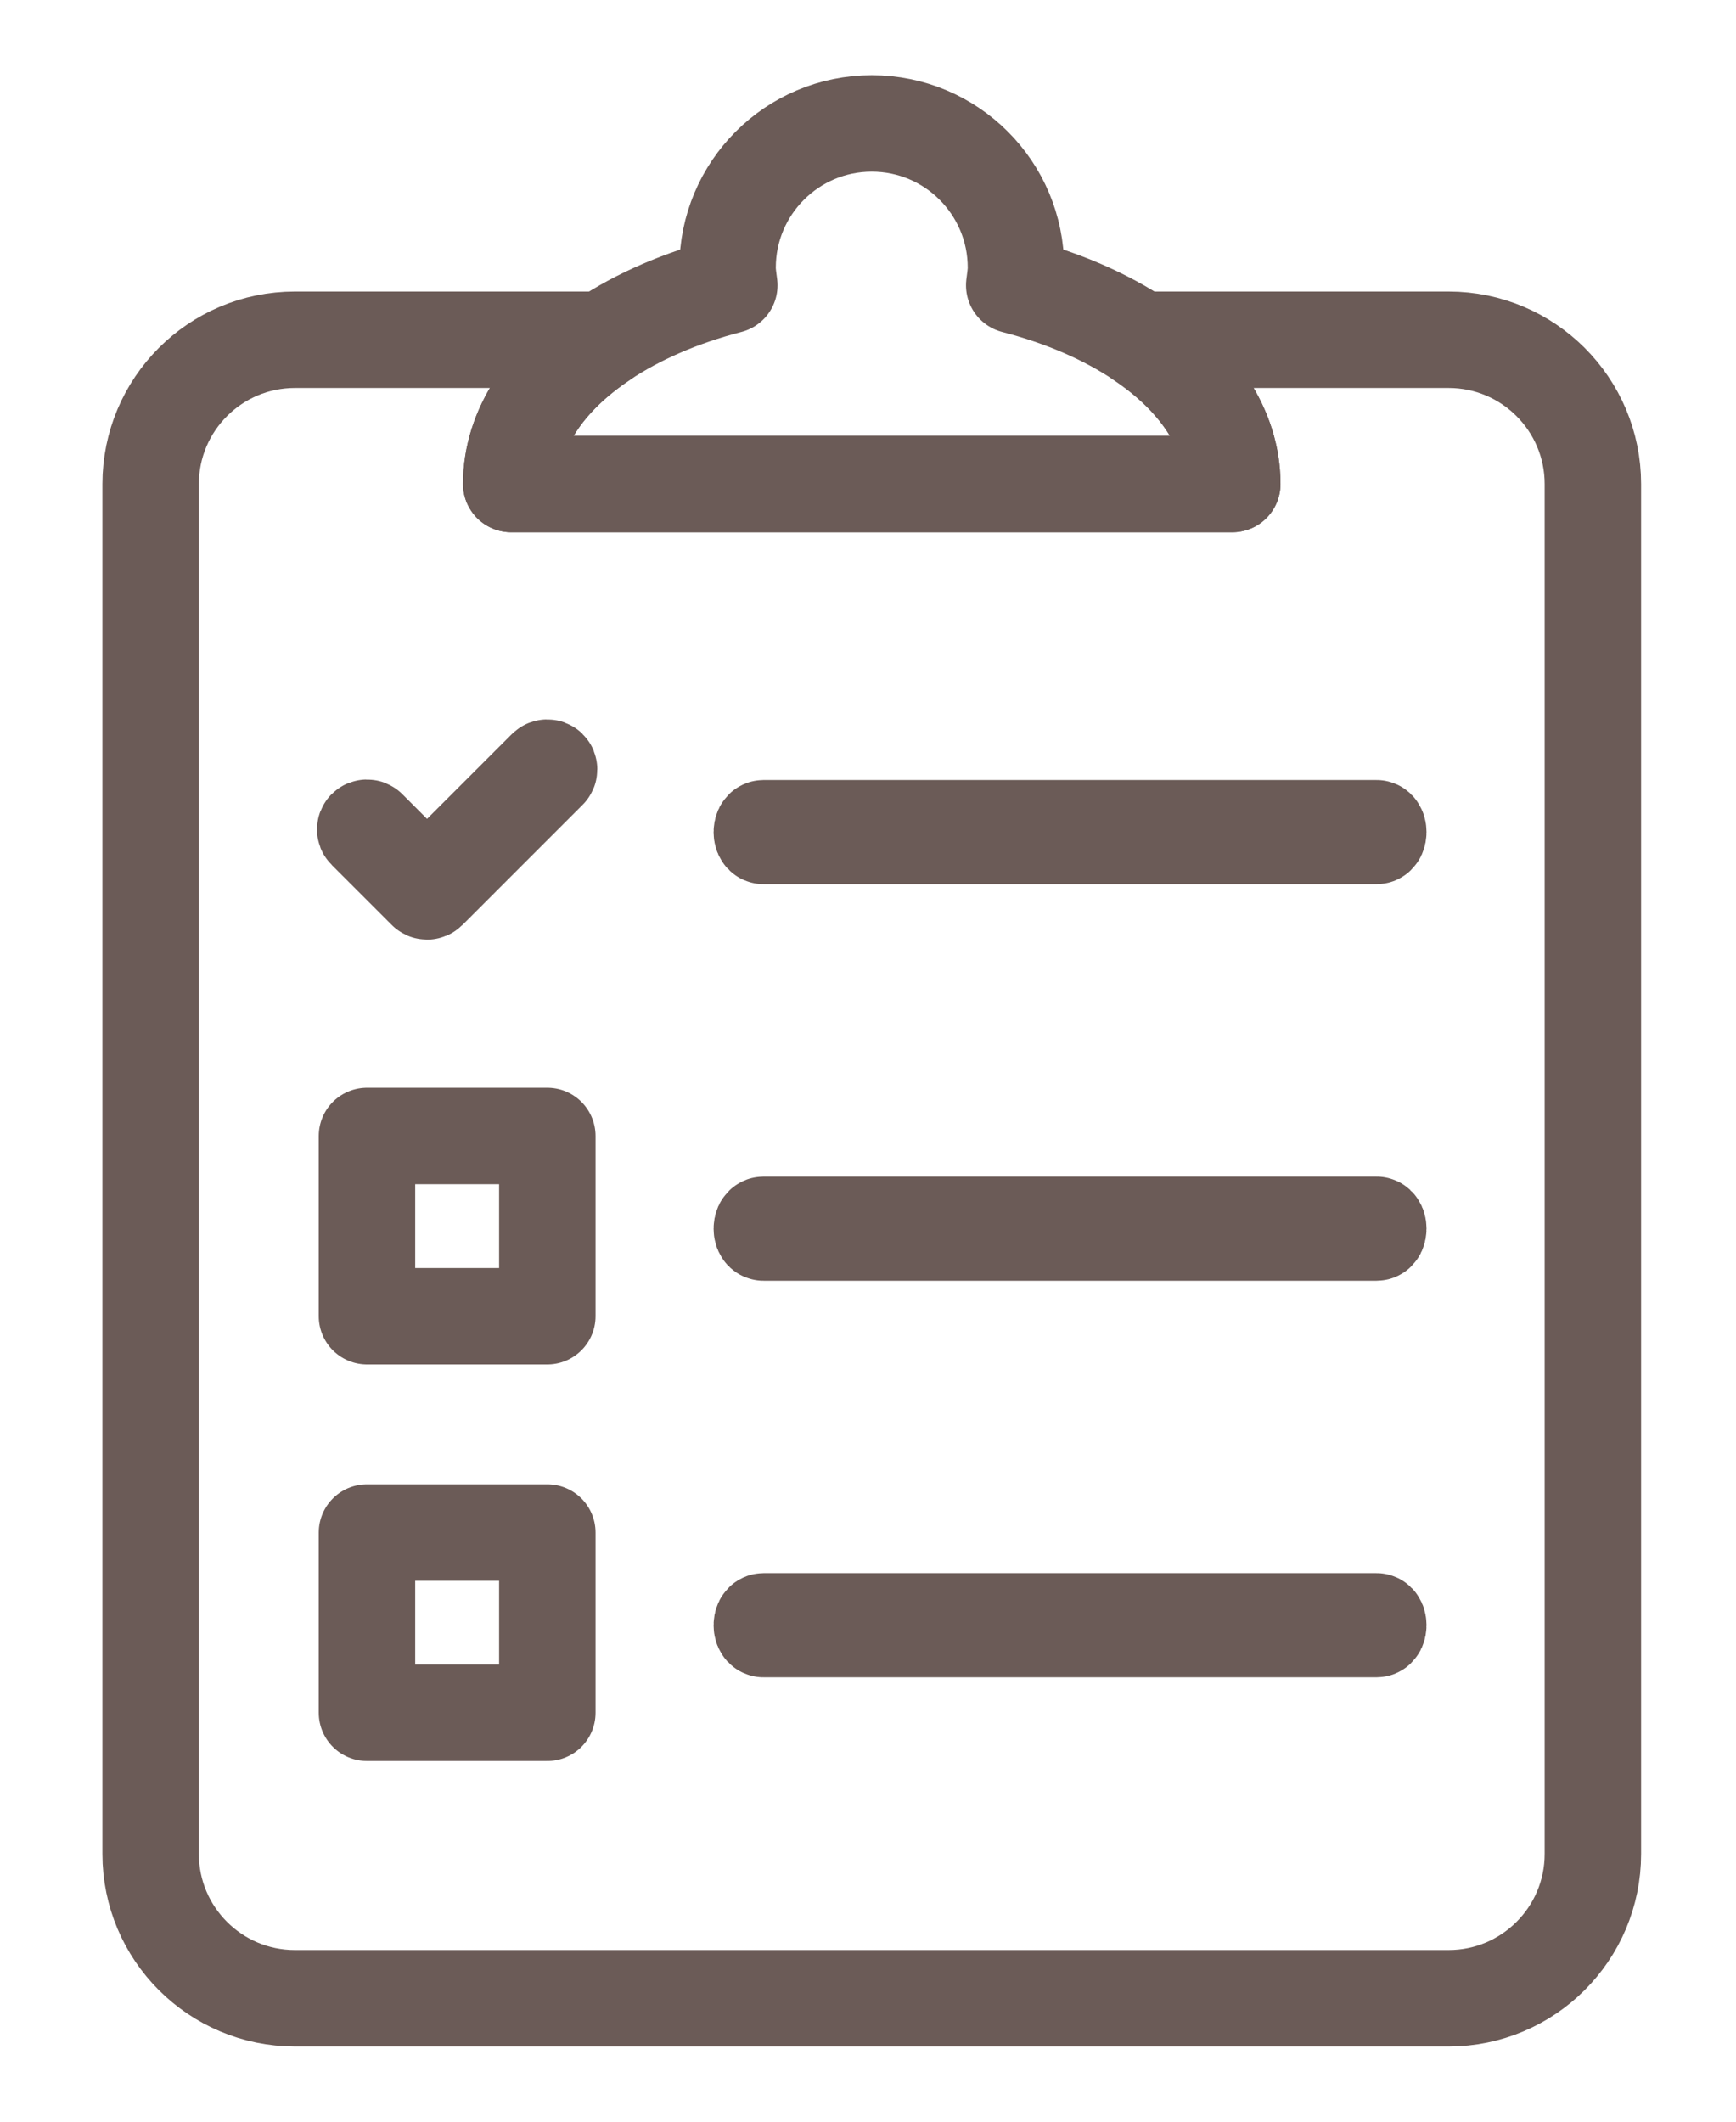
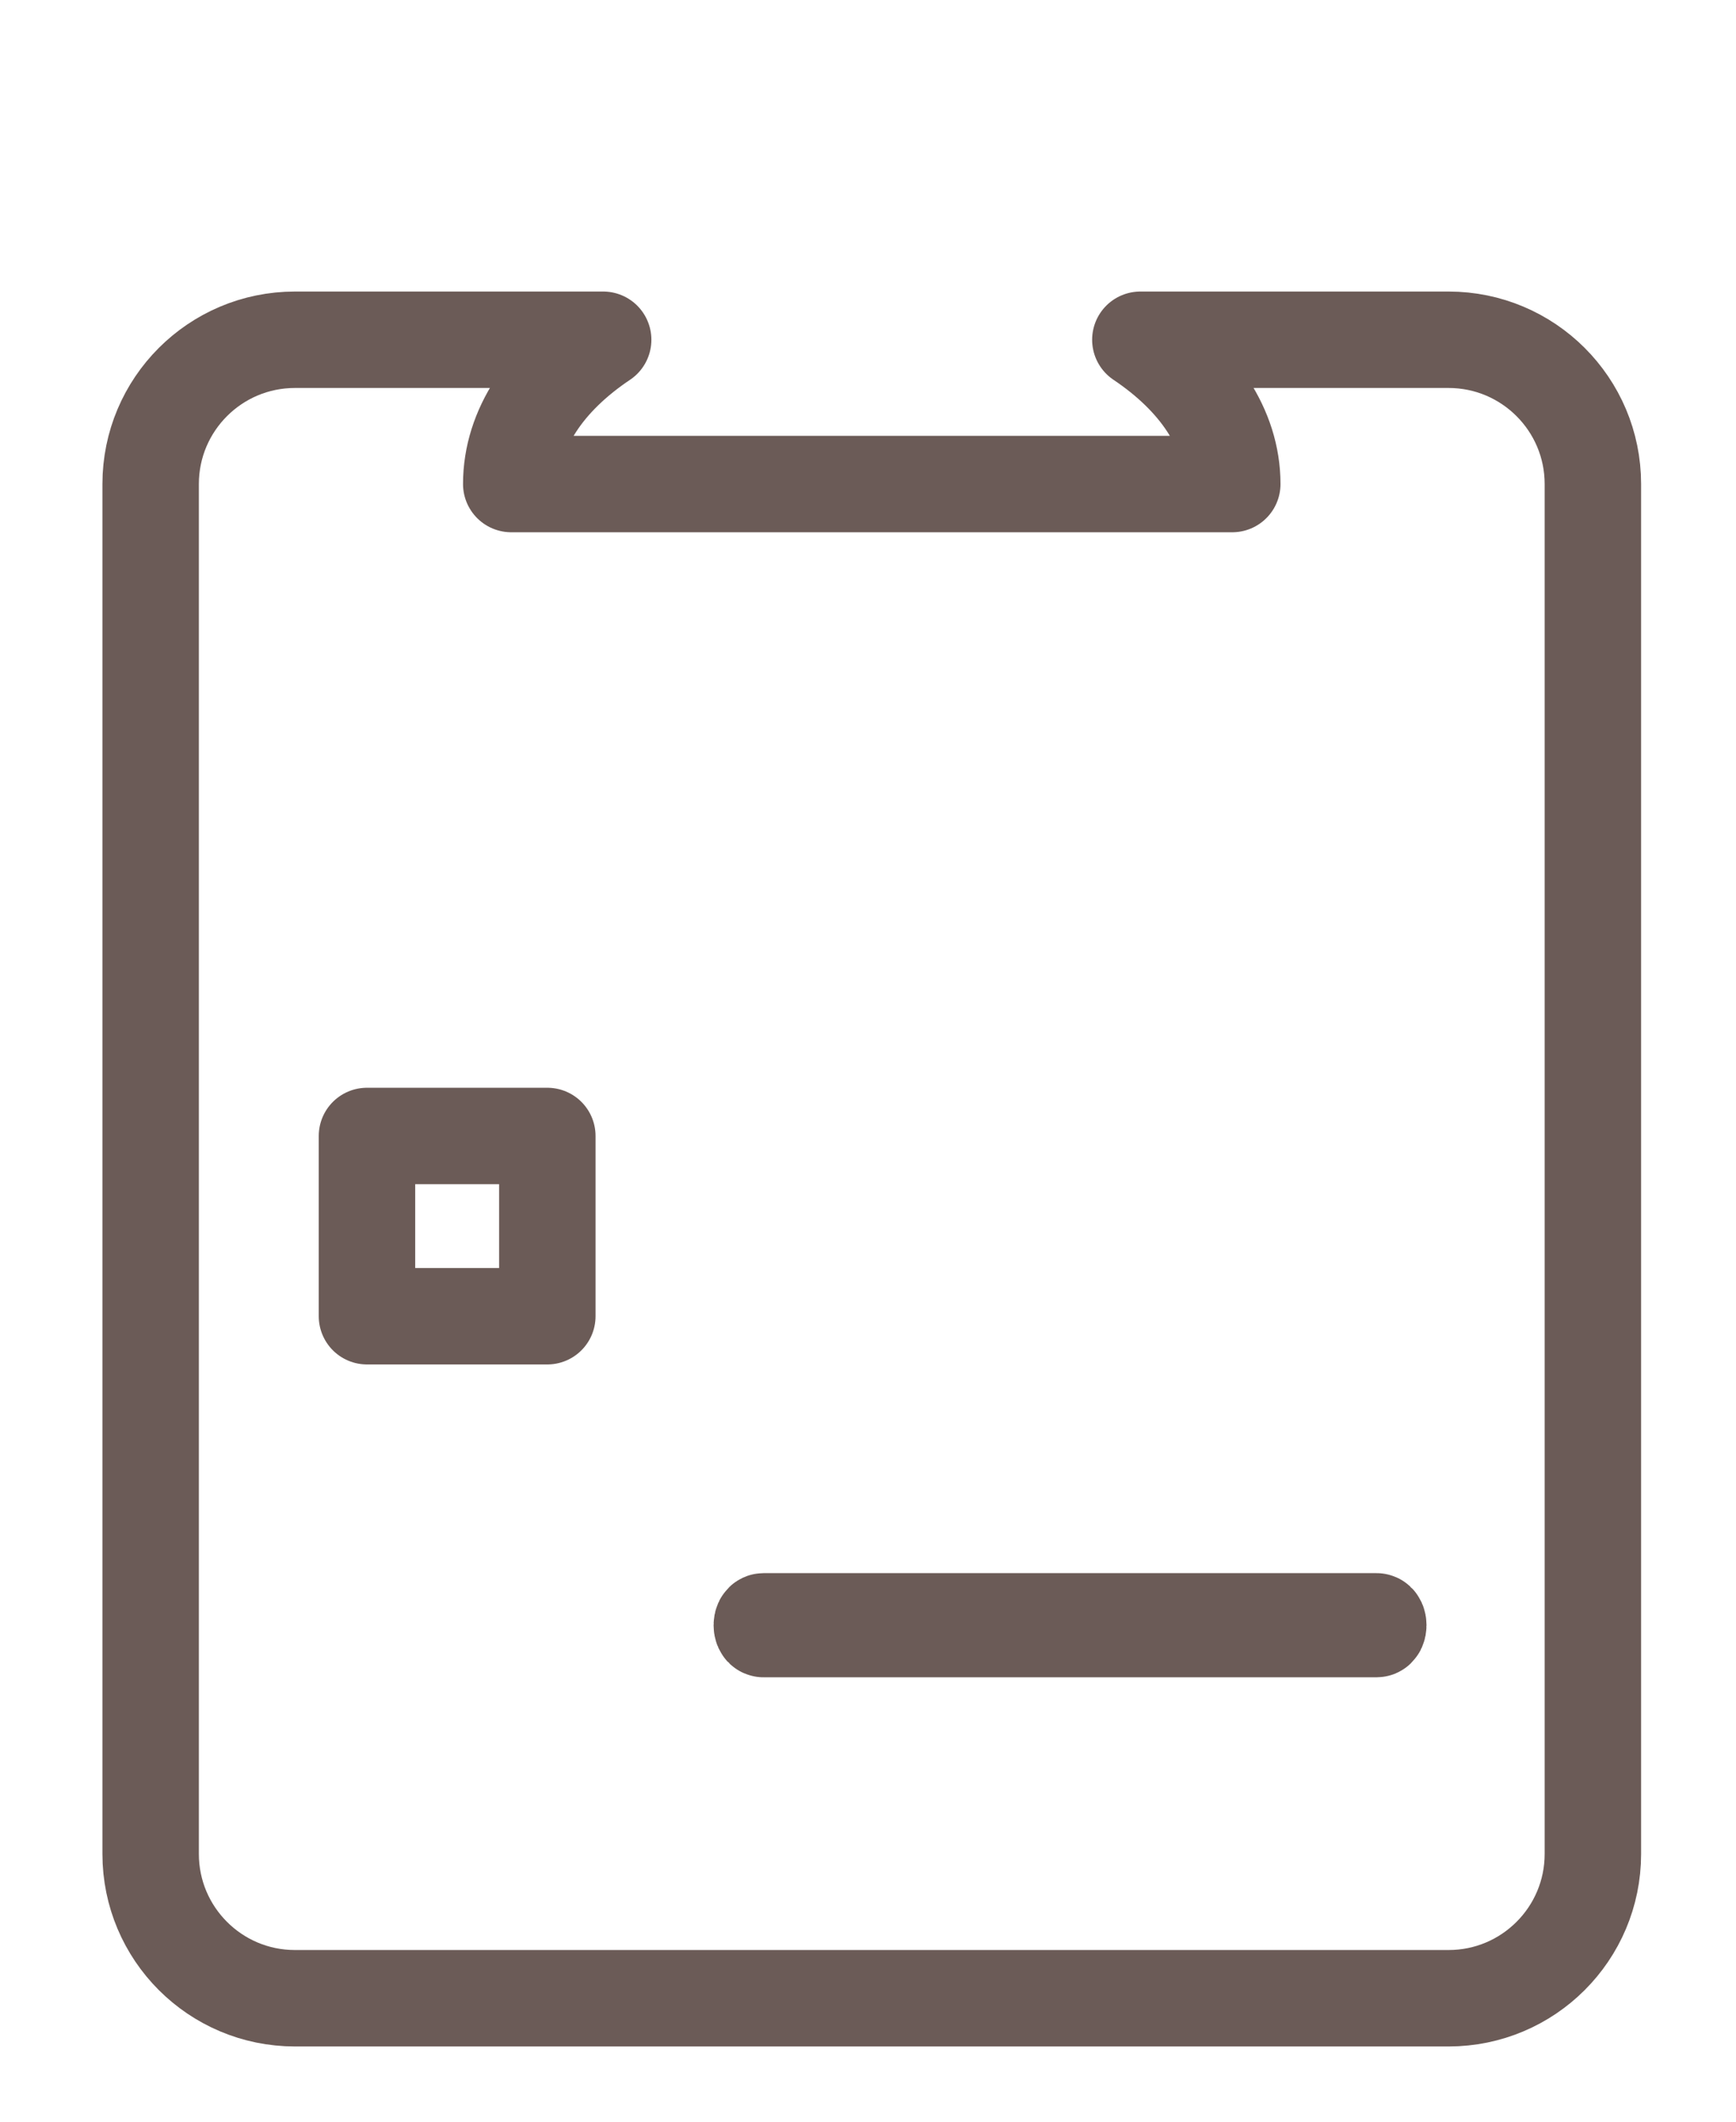
<svg xmlns="http://www.w3.org/2000/svg" xmlns:xlink="http://www.w3.org/1999/xlink" width="18" height="22" viewBox="0 0 18 22">
  <defs>
    <polygon id="checklist-a" points="0 20 15.514 20 15.514 0 0 0" />
  </defs>
  <g fill="none" fill-rule="evenodd" transform="translate(1.282 1)">
    <path stroke="#6B5B57" stroke-linecap="round" stroke-linejoin="round" d="M13.738,2.523 L10.542,2.523 C11.134,2.92 11.495,3.444 11.495,4.019 L4.019,4.019 C4.019,3.444 4.379,2.92 4.972,2.523 L1.776,2.523 C0.95,2.523 0.28,3.193 0.28,4.019 L0.28,18.224 C0.28,19.05 0.95,19.72 1.776,19.72 L13.738,19.72 C14.564,19.72 15.234,19.05 15.234,18.224 L15.234,4.019 C15.234,3.193 14.564,2.523 13.738,2.523 Z" />
-     <path stroke="#6B5B57" stroke-linecap="round" stroke-linejoin="round" d="M10.542 2.523C10.182 2.282 9.737 2.088 9.234 1.958 9.241 1.898 9.252 1.838 9.252 1.776 9.252.95 8.583.28 7.757.28 6.931.28 6.262.95 6.262 1.776 6.262 1.838 6.273 1.898 6.28 1.958 5.777 2.088 5.332 2.282 4.972 2.523 4.379 2.92 4.019 3.444 4.019 4.019L11.495 4.019C11.495 3.444 11.135 2.92 10.542 2.523zM4.379 6.965L3.146 8.198 2.536 7.588C2.529 7.581 2.517 7.581 2.51 7.588 2.503 7.595 2.503 7.607 2.51 7.614L3.133 8.237C3.137 8.241 3.142 8.243 3.146 8.243 3.151 8.243 3.156 8.241 3.16 8.237L4.406 6.991C4.413 6.984 4.413 6.972 4.406 6.965 4.398 6.958 4.387 6.958 4.379 6.965zM12.991 7.668L6.635 7.668C6.625 7.668 6.617 7.65 6.617 7.628 6.617 7.606 6.625 7.588 6.635 7.588L12.991 7.588C13.001 7.588 13.009 7.606 13.009 7.628 13.009 7.65 13.001 7.668 12.991 7.668z" />
    <mask id="checklist-b" fill="#fff">
      <use xlink:href="#checklist-a" />
    </mask>
    <polygon stroke="#6B5B57" stroke-linecap="round" stroke-linejoin="round" points="2.523 12.648 4.393 12.648 4.393 10.779 2.523 10.779" mask="url(#checklist-b)" />
-     <path stroke="#6B5B57" stroke-linecap="round" stroke-linejoin="round" d="M12.991,11.78 L6.635,11.78 C6.625,11.78 6.617,11.762 6.617,11.74 C6.617,11.718 6.625,11.7 6.635,11.7 L12.991,11.7 C13.001,11.7 13.009,11.718 13.009,11.74 C13.009,11.762 13.001,11.78 12.991,11.78 Z" mask="url(#checklist-b)" />
-     <polygon stroke="#6B5B57" stroke-linecap="round" stroke-linejoin="round" points="2.523 16.76 4.393 16.76 4.393 14.891 2.523 14.891" mask="url(#checklist-b)" />
    <path stroke="#6B5B57" stroke-linecap="round" stroke-linejoin="round" d="M12.991,15.892 L6.635,15.892 C6.625,15.892 6.617,15.874 6.617,15.852 C6.617,15.83 6.625,15.812 6.635,15.812 L12.991,15.812 C13.001,15.812 13.009,15.83 13.009,15.852 C13.009,15.874 13.001,15.892 12.991,15.892 Z" mask="url(#checklist-b)" />
  </g>
</svg>